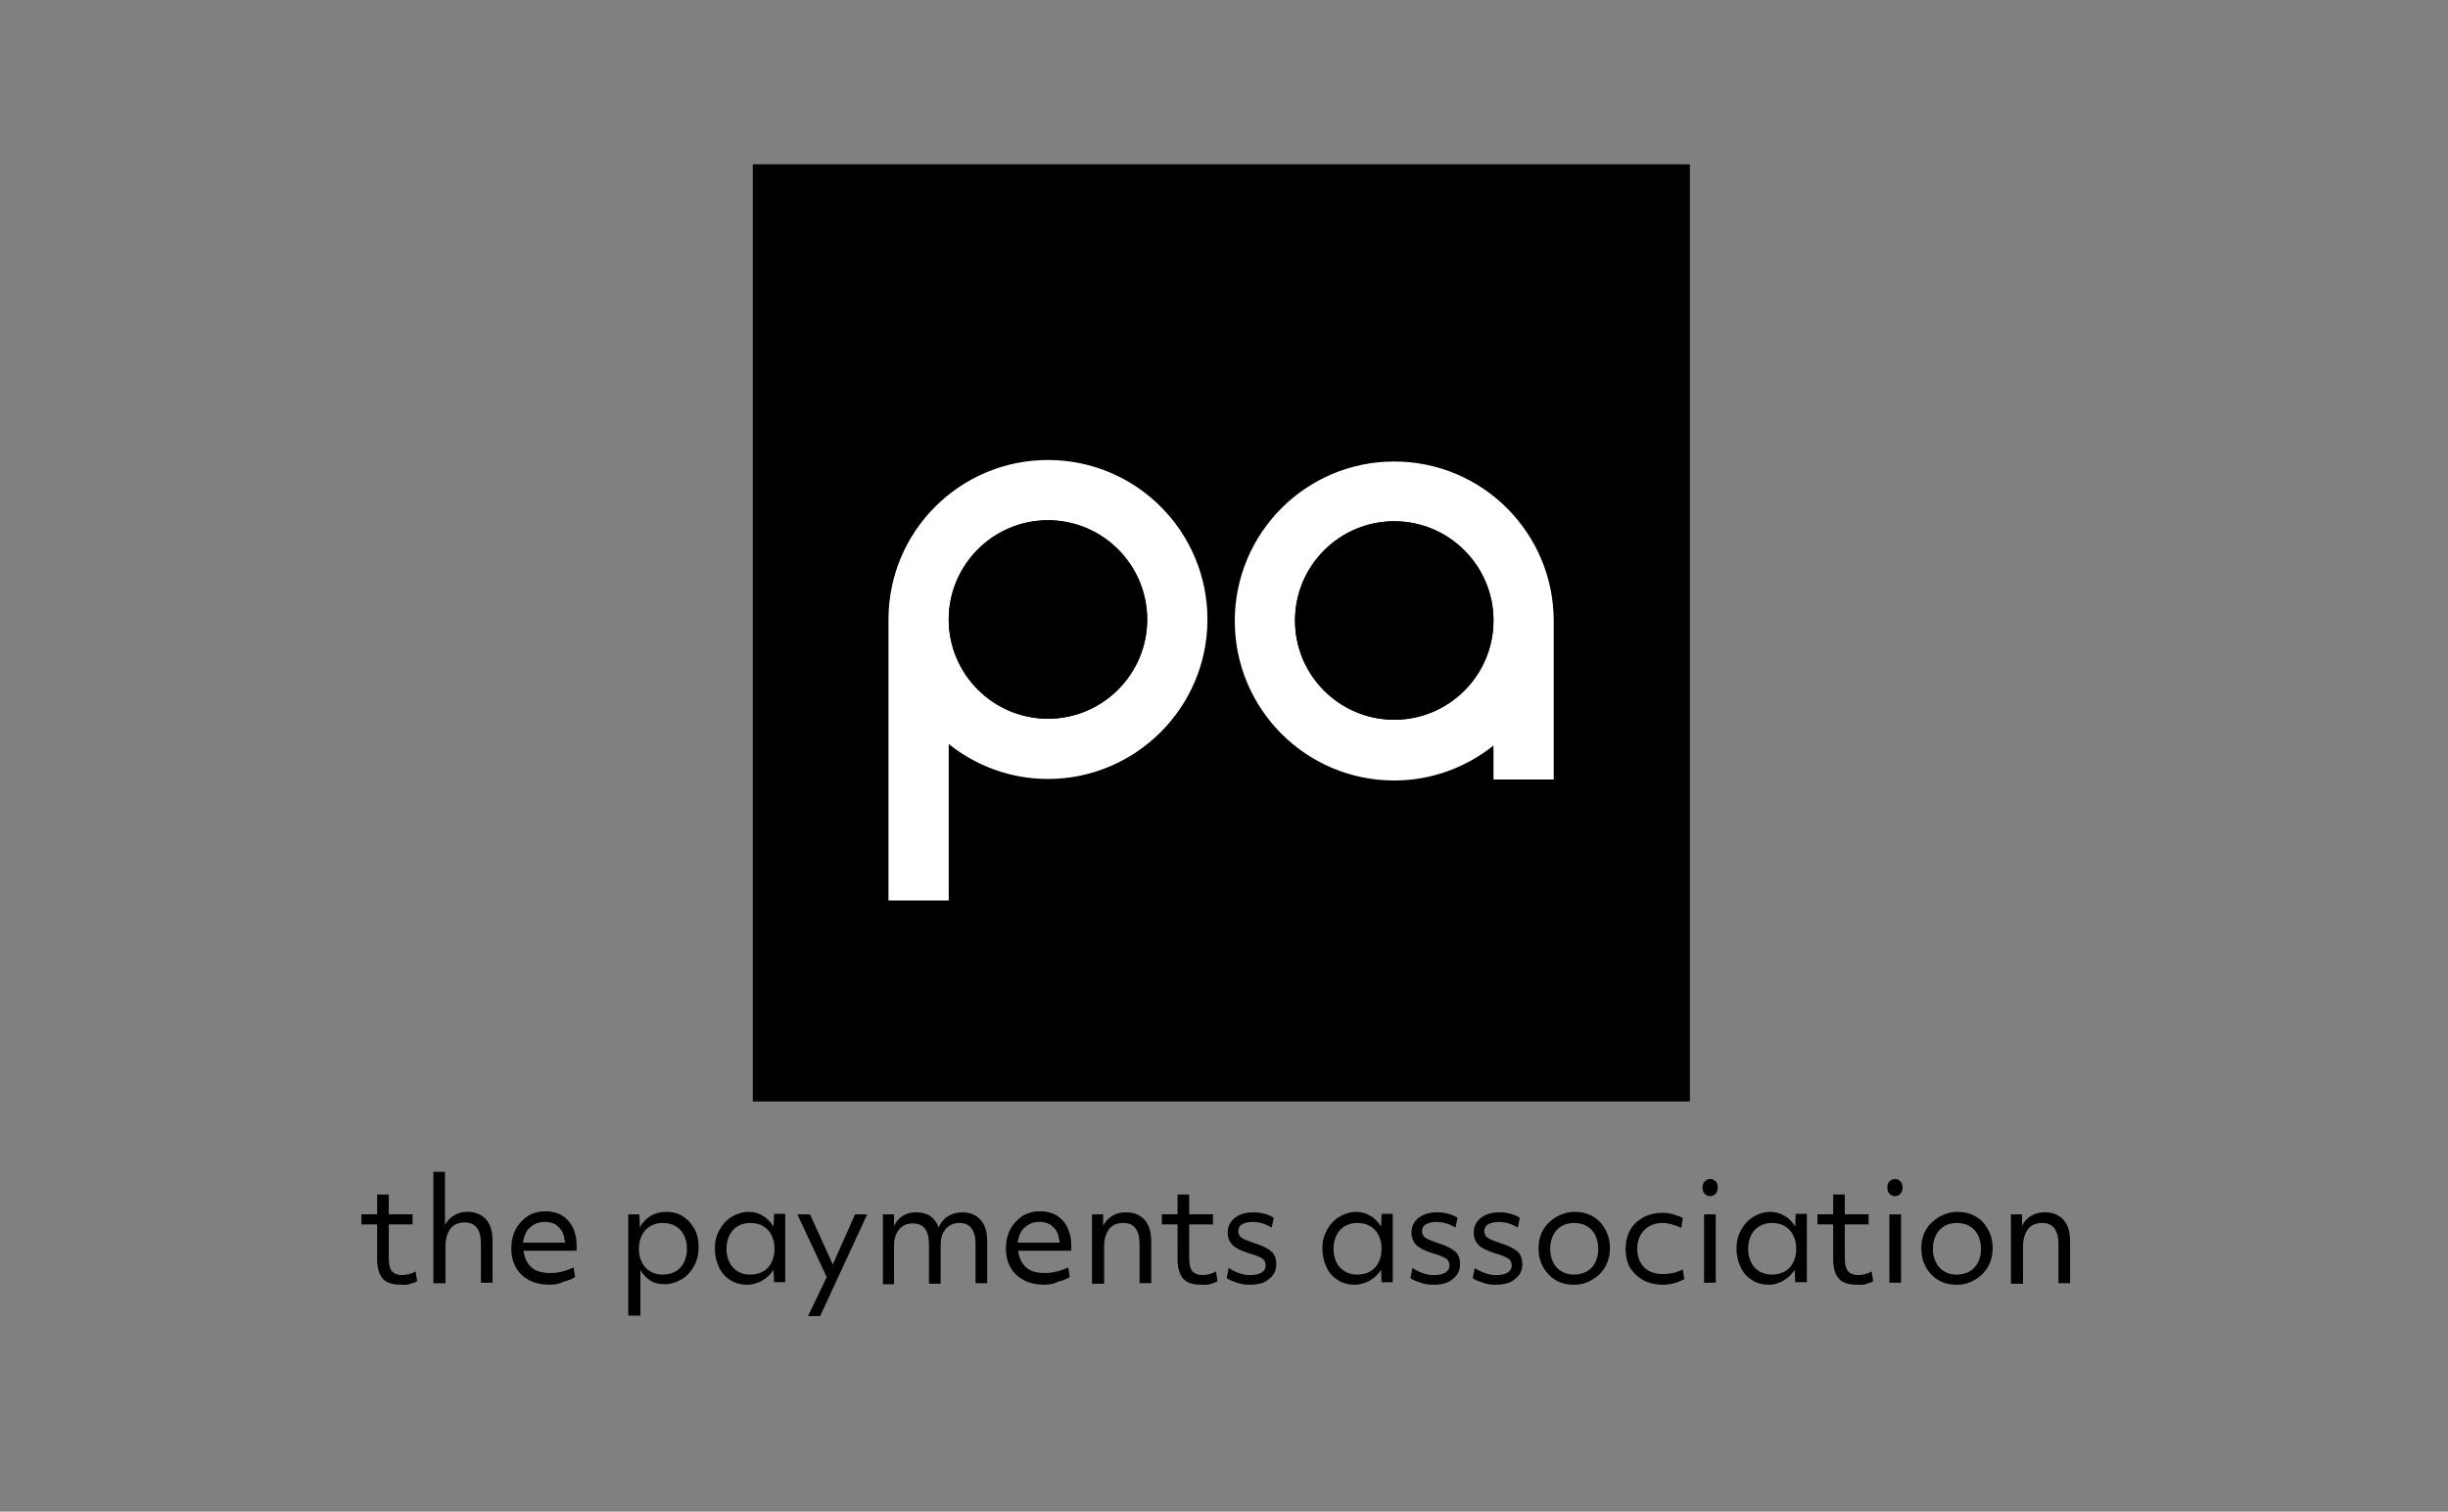
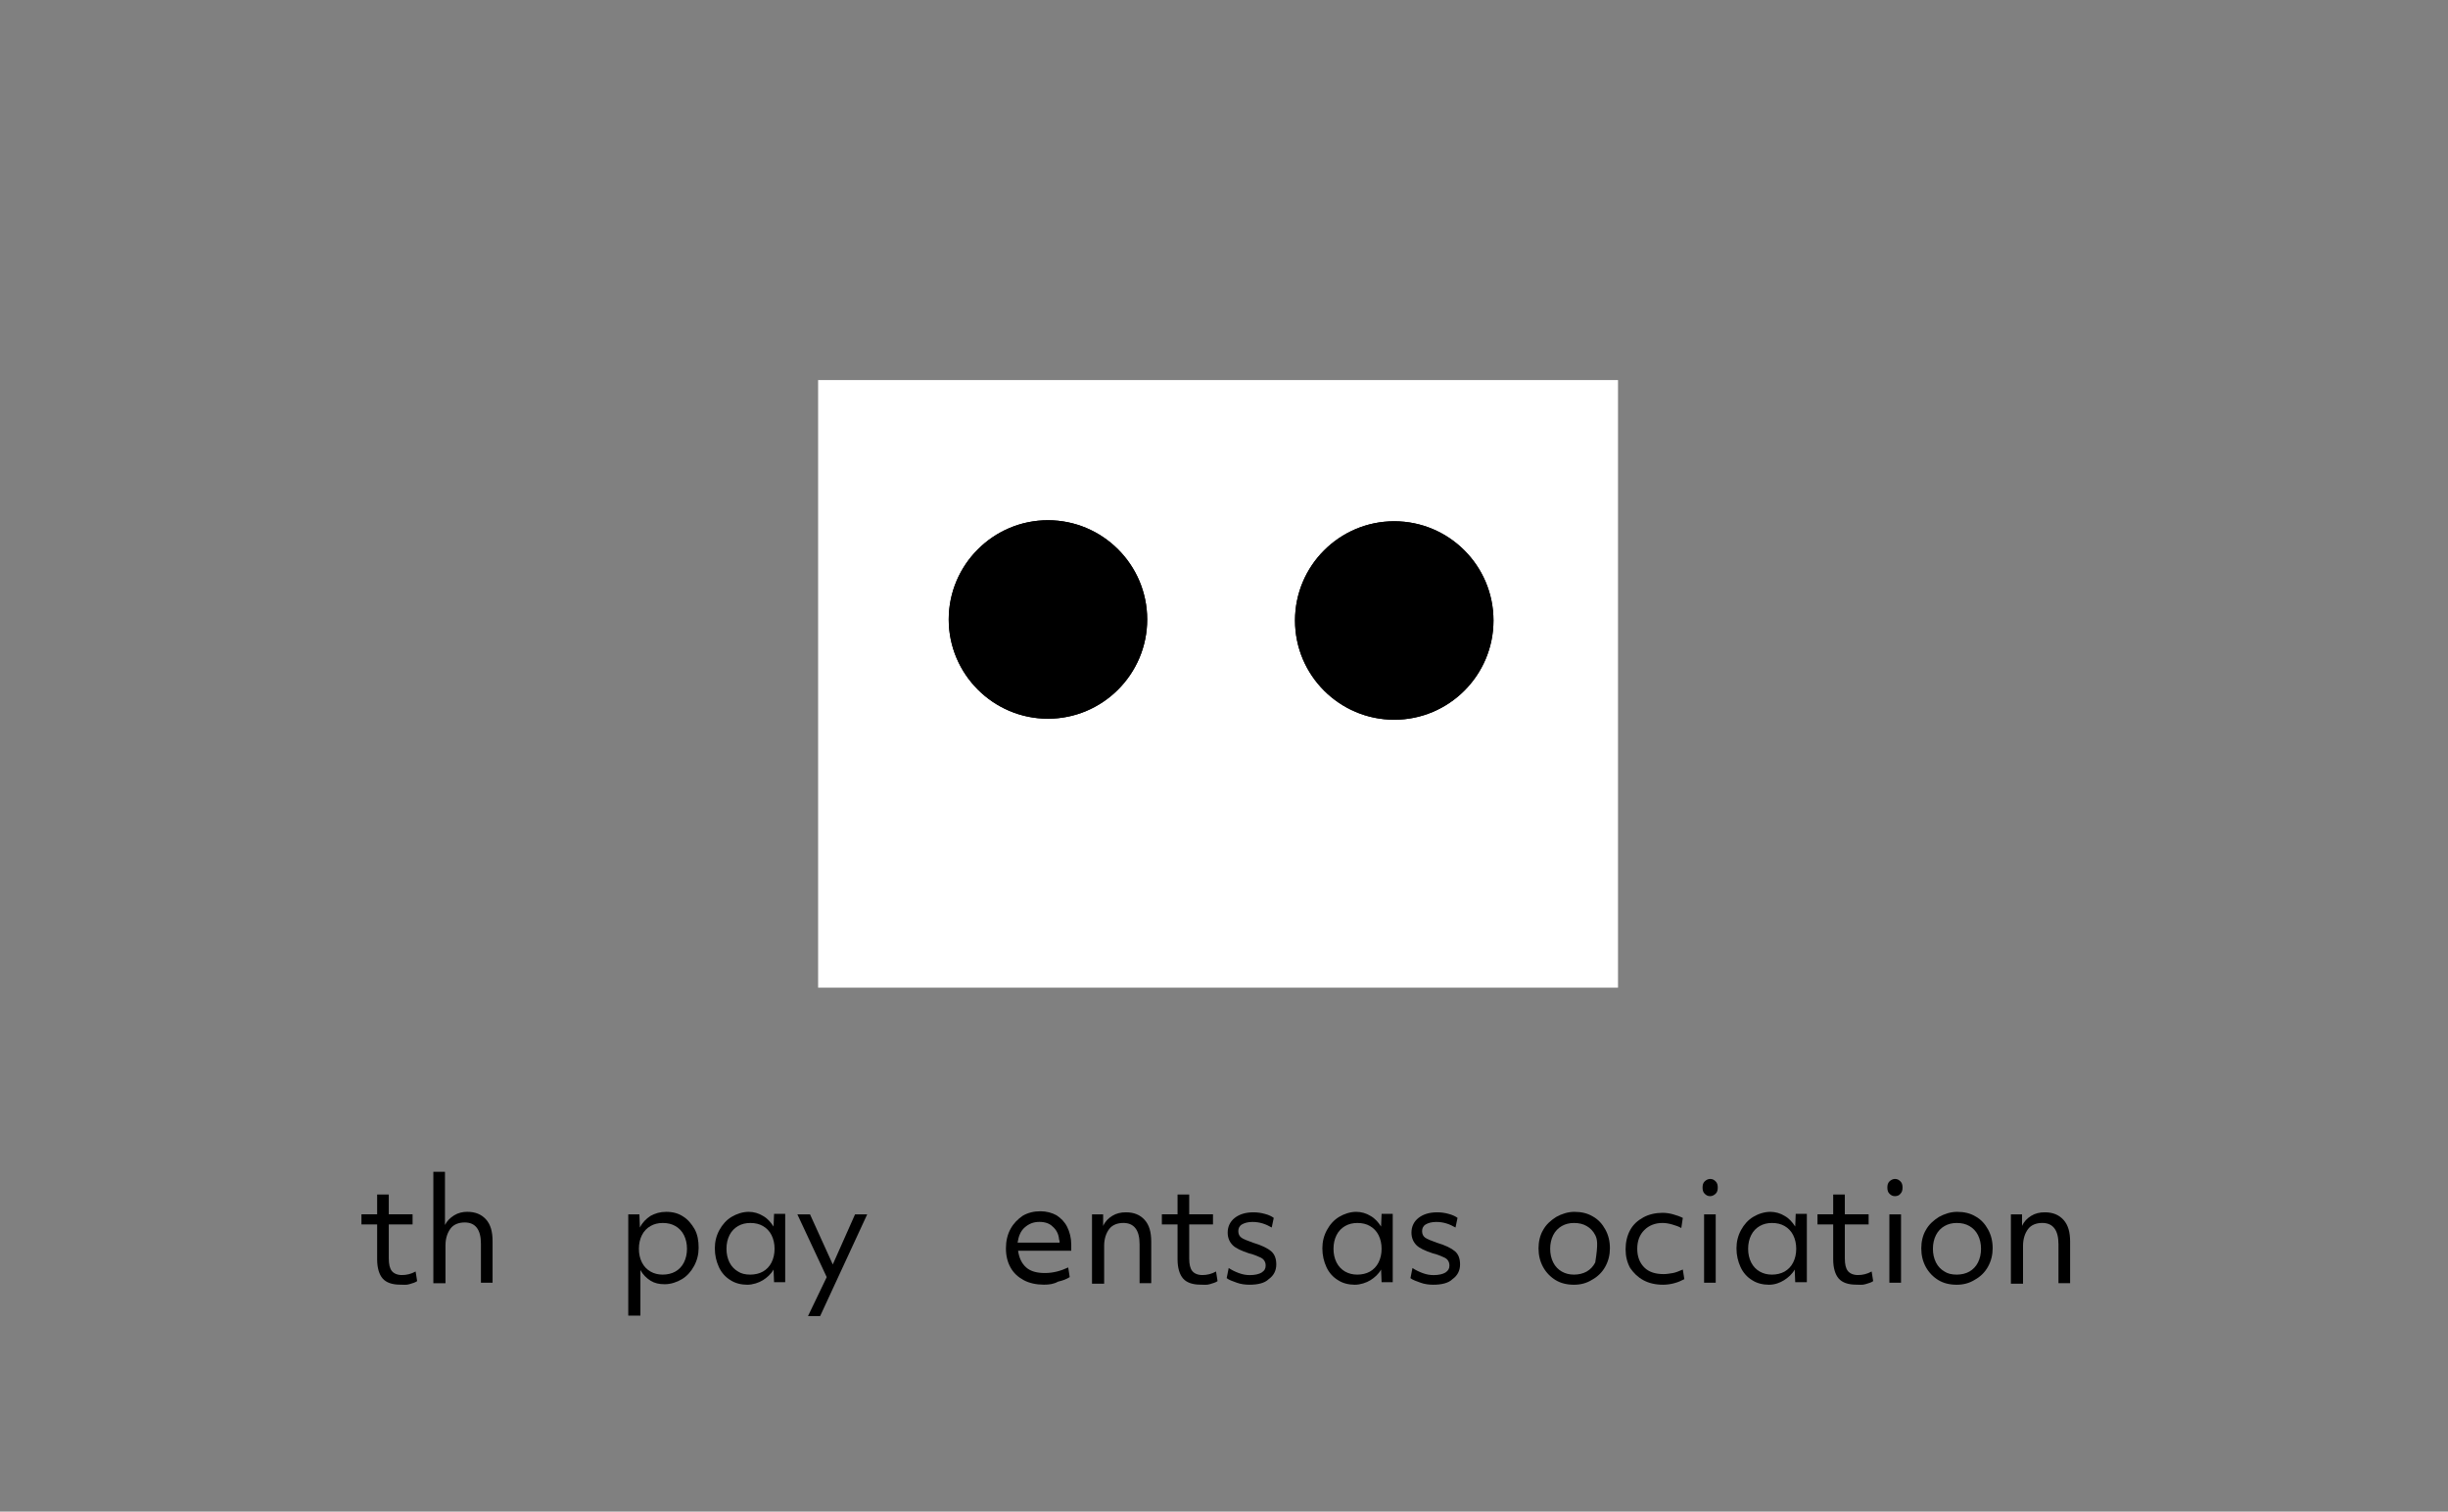
<svg xmlns="http://www.w3.org/2000/svg" width="149" height="92" viewBox="0 0 149 92" fill="none">
  <rect x="0" y="0" width="149" height="92" fill="#808080" stroke="none" />
  <path d="M98.482 23.131H49.795V60.109H98.482V23.131Z" fill="white" />
  <path d="M63.785 31.662C60.457 31.662 57.745 34.374 57.745 37.702C57.745 41.03 60.457 43.742 63.785 43.742C67.113 43.742 69.825 41.03 69.825 37.702C69.825 34.374 67.113 31.662 63.785 31.662Z" fill="black" />
  <path d="M84.862 31.725C81.534 31.725 78.822 34.436 78.822 37.764C78.822 41.092 81.534 43.804 84.862 43.804C88.19 43.804 90.902 41.092 90.902 37.764C90.902 34.436 88.19 31.725 84.862 31.725Z" fill="black" />
-   <path d="M45.82 10V67.038H102.858V10H45.82ZM63.785 47.409C61.505 47.409 59.409 46.608 57.745 45.283V54.805H54.078V37.703C54.078 32.341 58.423 27.996 63.785 27.996C69.147 27.996 73.492 32.341 73.492 37.703C73.492 43.064 69.116 47.409 63.785 47.409ZM94.569 47.44H90.902V45.375C89.238 46.7 87.142 47.502 84.862 47.502C79.5 47.502 75.156 43.157 75.156 37.795C75.156 32.433 79.5 28.088 84.862 28.088C90.224 28.088 94.569 32.433 94.569 37.795V47.44Z" fill="black" />
  <path d="M63.785 31.662C60.457 31.662 57.745 34.374 57.745 37.702C57.745 41.03 60.457 43.742 63.785 43.742C67.113 43.742 69.825 41.03 69.825 37.702C69.825 34.374 67.113 31.662 63.785 31.662Z" fill="black" />
  <path d="M84.862 43.804C88.198 43.804 90.902 41.1 90.902 37.764C90.902 34.429 88.198 31.725 84.862 31.725C81.526 31.725 78.822 34.429 78.822 37.764C78.822 41.1 81.526 43.804 84.862 43.804Z" fill="black" />
  <path d="M24.342 78.186C23.88 78.186 23.51 78.063 23.294 77.816C23.078 77.57 22.955 77.169 22.955 76.645V74.519H22V73.903H22.955V72.701H23.664V73.903H25.112V74.519H23.664V76.584C23.664 76.954 23.726 77.2 23.849 77.354C23.972 77.508 24.188 77.601 24.465 77.601C24.742 77.601 25.02 77.539 25.297 77.385L25.39 77.971C25.266 78.063 25.112 78.094 24.927 78.155C24.742 78.217 24.527 78.186 24.342 78.186Z" fill="black" />
  <path d="M26.376 78.098V71.318H27.084V74.554C27.208 74.307 27.393 74.123 27.639 73.968C27.886 73.814 28.163 73.753 28.44 73.753C28.933 73.753 29.303 73.907 29.581 74.215C29.858 74.523 29.981 74.954 29.981 75.54V78.067H29.272V75.694C29.272 74.831 28.933 74.4 28.286 74.4C27.916 74.4 27.608 74.523 27.423 74.77C27.239 75.016 27.115 75.355 27.115 75.787V78.098H26.376Z" fill="black" />
-   <path d="M33.432 78.187C32.97 78.187 32.539 78.094 32.2 77.91C31.861 77.725 31.583 77.478 31.398 77.139C31.214 76.8 31.121 76.43 31.121 75.968C31.121 75.537 31.214 75.136 31.398 74.797C31.583 74.458 31.83 74.212 32.138 73.996C32.446 73.811 32.816 73.719 33.217 73.719C33.586 73.719 33.925 73.811 34.203 73.965C34.48 74.15 34.696 74.366 34.85 74.674C35.004 74.982 35.096 75.352 35.096 75.752V76.122H31.861C31.922 76.554 32.077 76.893 32.354 77.139C32.631 77.386 33.032 77.478 33.494 77.478C33.987 77.478 34.449 77.355 34.911 77.139L35.004 77.725C34.819 77.848 34.572 77.94 34.295 78.002C34.018 78.156 33.74 78.187 33.432 78.187ZM33.155 74.366C32.785 74.366 32.508 74.489 32.261 74.705C32.015 74.921 31.892 75.229 31.83 75.629H34.388C34.388 75.568 34.388 75.506 34.357 75.444C34.326 75.075 34.172 74.828 33.956 74.643C33.771 74.458 33.494 74.366 33.155 74.366Z" fill="black" />
  <path d="M38.24 80.102V73.908H38.918L38.948 74.709C39.102 74.401 39.318 74.185 39.596 74C39.873 73.846 40.181 73.754 40.551 73.754C40.951 73.754 41.29 73.846 41.568 74.031C41.876 74.216 42.092 74.493 42.276 74.802C42.461 75.141 42.523 75.51 42.523 75.942C42.523 76.342 42.43 76.712 42.245 77.051C42.061 77.39 41.814 77.667 41.506 77.852C41.198 78.037 40.828 78.16 40.458 78.16C40.119 78.16 39.842 78.099 39.596 77.945C39.349 77.791 39.133 77.575 38.979 77.298V80.071H38.24V80.102ZM40.335 77.575C40.612 77.575 40.89 77.513 41.105 77.39C41.321 77.267 41.506 77.082 41.629 76.835C41.752 76.589 41.814 76.311 41.814 76.003C41.814 75.695 41.752 75.418 41.629 75.171C41.506 74.925 41.321 74.74 41.105 74.617C40.89 74.493 40.643 74.432 40.335 74.432C40.058 74.432 39.811 74.493 39.596 74.617C39.38 74.74 39.195 74.925 39.072 75.171C38.948 75.418 38.887 75.695 38.887 76.003C38.887 76.311 38.948 76.589 39.072 76.835C39.195 77.082 39.38 77.267 39.596 77.39C39.811 77.513 40.058 77.575 40.335 77.575Z" fill="black" />
  <path d="M45.481 78.191C45.111 78.191 44.741 78.099 44.464 77.914C44.156 77.729 43.909 77.452 43.755 77.113C43.601 76.774 43.509 76.404 43.509 75.973C43.509 75.572 43.601 75.202 43.786 74.863C43.971 74.524 44.218 74.247 44.526 74.062C44.834 73.877 45.204 73.754 45.573 73.754C45.882 73.754 46.19 73.846 46.436 74C46.714 74.154 46.898 74.37 47.083 74.647L47.114 73.877H47.792V78.037H47.114L47.083 77.267C46.929 77.544 46.683 77.76 46.436 77.914C46.19 78.068 45.82 78.191 45.481 78.191ZM45.666 77.575C45.943 77.575 46.221 77.513 46.436 77.39C46.652 77.267 46.837 77.082 46.96 76.835C47.083 76.589 47.145 76.311 47.145 76.003C47.145 75.695 47.083 75.418 46.96 75.171C46.837 74.925 46.652 74.74 46.436 74.617C46.221 74.493 45.974 74.432 45.666 74.432C45.389 74.432 45.142 74.493 44.926 74.617C44.711 74.74 44.526 74.925 44.402 75.171C44.279 75.418 44.218 75.695 44.218 76.003C44.218 76.311 44.279 76.589 44.402 76.835C44.526 77.082 44.711 77.267 44.926 77.39C45.111 77.513 45.358 77.575 45.666 77.575Z" fill="black" />
  <path d="M49.179 80.1L50.319 77.727L48.532 73.906H49.302L50.688 76.957L52.044 73.906H52.784L49.918 80.1H49.179Z" fill="black" />
-   <path d="M53.739 78.159V73.906H54.417V74.615C54.54 74.338 54.725 74.153 54.941 73.999C55.187 73.845 55.465 73.783 55.773 73.783C56.451 73.783 56.913 74.091 57.129 74.708C57.252 74.43 57.437 74.184 57.683 74.03C57.93 73.876 58.238 73.783 58.546 73.783C59.039 73.783 59.409 73.937 59.686 74.245C59.964 74.554 60.087 74.985 60.087 75.57V78.097H59.378V75.725C59.378 74.862 59.039 74.43 58.392 74.43C58.053 74.43 57.776 74.554 57.56 74.8C57.344 75.047 57.252 75.386 57.252 75.817V78.128H56.543V75.725C56.543 74.862 56.204 74.461 55.557 74.461C55.187 74.461 54.91 74.584 54.725 74.831C54.51 75.077 54.417 75.416 54.417 75.848V78.159H53.739Z" fill="black" />
  <path d="M63.538 78.187C63.076 78.187 62.645 78.094 62.306 77.91C61.967 77.725 61.69 77.478 61.505 77.139C61.32 76.8 61.227 76.43 61.227 75.968C61.227 75.537 61.32 75.136 61.505 74.797C61.69 74.458 61.936 74.212 62.244 73.996C62.553 73.811 62.922 73.719 63.323 73.719C63.693 73.719 64.032 73.811 64.309 73.965C64.586 74.15 64.802 74.366 64.956 74.674C65.11 74.982 65.203 75.352 65.203 75.752V76.122H61.967C62.029 76.554 62.183 76.893 62.46 77.139C62.737 77.386 63.138 77.478 63.6 77.478C64.093 77.478 64.555 77.355 65.018 77.139L65.11 77.725C64.925 77.848 64.679 77.94 64.401 78.002C64.124 78.156 63.847 78.187 63.538 78.187ZM63.261 74.366C62.891 74.366 62.614 74.489 62.368 74.705C62.121 74.921 61.998 75.229 61.936 75.629H64.494C64.494 75.568 64.494 75.506 64.463 75.444C64.432 75.075 64.278 74.828 64.062 74.643C63.877 74.458 63.6 74.366 63.261 74.366Z" fill="black" />
  <path d="M66.466 78.128V73.906H67.144V74.615C67.267 74.338 67.452 74.153 67.698 73.999C67.945 73.845 68.222 73.783 68.53 73.783C69.023 73.783 69.393 73.937 69.671 74.245C69.948 74.554 70.071 74.985 70.071 75.57V78.097H69.362V75.725C69.362 74.862 69.023 74.43 68.376 74.43C68.007 74.43 67.698 74.554 67.513 74.8C67.329 75.047 67.205 75.386 67.205 75.817V78.128H66.466Z" fill="black" />
  <path d="M73.06 78.186C72.598 78.186 72.228 78.063 72.012 77.816C71.797 77.57 71.673 77.169 71.673 76.645V74.519H70.718V73.903H71.673V72.701H72.382V73.903H73.83V74.519H72.382V76.584C72.382 76.954 72.444 77.2 72.567 77.354C72.69 77.508 72.906 77.601 73.183 77.601C73.461 77.601 73.738 77.539 74.015 77.385L74.108 77.971C73.984 78.063 73.83 78.094 73.645 78.155C73.461 78.217 73.245 78.186 73.06 78.186Z" fill="black" />
  <path d="M76.049 78.19C75.803 78.19 75.525 78.159 75.279 78.067C75.032 77.974 74.817 77.912 74.663 77.789L74.786 77.173C74.971 77.296 75.156 77.388 75.402 77.481C75.649 77.573 75.864 77.604 76.08 77.604C76.388 77.604 76.635 77.543 76.789 77.45C76.974 77.327 77.035 77.204 77.035 77.019C77.035 76.895 77.004 76.803 76.943 76.711C76.881 76.618 76.789 76.556 76.635 76.495C76.481 76.433 76.296 76.341 76.018 76.279C75.556 76.125 75.217 75.971 75.032 75.786C74.847 75.601 74.724 75.355 74.724 75.016C74.724 74.646 74.878 74.338 75.156 74.122C75.433 73.906 75.803 73.783 76.296 73.783C76.511 73.783 76.758 73.814 76.974 73.876C77.22 73.937 77.405 74.03 77.528 74.122L77.405 74.708C77.035 74.492 76.666 74.369 76.234 74.369C75.957 74.369 75.741 74.43 75.587 74.523C75.433 74.615 75.371 74.769 75.371 74.923C75.371 75.108 75.433 75.231 75.556 75.324C75.68 75.416 75.926 75.509 76.265 75.632C76.789 75.786 77.159 75.971 77.374 76.156C77.59 76.341 77.682 76.618 77.682 76.957C77.682 77.327 77.528 77.635 77.22 77.851C76.974 78.097 76.542 78.19 76.049 78.19Z" fill="black" />
  <path d="M82.459 78.191C82.089 78.191 81.719 78.099 81.442 77.914C81.134 77.729 80.887 77.452 80.733 77.113C80.579 76.774 80.487 76.404 80.487 75.973C80.487 75.572 80.579 75.202 80.764 74.863C80.949 74.524 81.195 74.247 81.504 74.062C81.812 73.877 82.181 73.754 82.551 73.754C82.859 73.754 83.168 73.846 83.414 74C83.691 74.154 83.876 74.37 84.061 74.647L84.092 73.877H84.77V78.037H84.092L84.061 77.267C83.907 77.544 83.66 77.76 83.414 77.914C83.168 78.068 82.798 78.191 82.459 78.191ZM82.613 77.575C82.89 77.575 83.168 77.513 83.383 77.39C83.599 77.267 83.784 77.082 83.907 76.835C84.03 76.589 84.092 76.311 84.092 76.003C84.092 75.695 84.03 75.418 83.907 75.171C83.784 74.925 83.599 74.74 83.383 74.617C83.168 74.493 82.921 74.432 82.613 74.432C82.335 74.432 82.089 74.493 81.873 74.617C81.657 74.74 81.473 74.925 81.349 75.171C81.226 75.418 81.165 75.695 81.165 76.003C81.165 76.311 81.226 76.589 81.349 76.835C81.473 77.082 81.657 77.267 81.873 77.39C82.089 77.513 82.335 77.575 82.613 77.575Z" fill="black" />
  <path d="M87.235 78.19C86.988 78.19 86.711 78.159 86.465 78.067C86.218 77.974 86.002 77.912 85.848 77.789L85.972 77.173C86.156 77.296 86.341 77.388 86.588 77.481C86.834 77.573 87.05 77.604 87.266 77.604C87.574 77.604 87.82 77.543 87.975 77.45C88.159 77.327 88.221 77.204 88.221 77.019C88.221 76.895 88.19 76.803 88.129 76.711C88.067 76.618 87.975 76.556 87.82 76.495C87.666 76.433 87.481 76.341 87.204 76.279C86.742 76.125 86.403 75.971 86.218 75.786C86.033 75.601 85.91 75.355 85.91 75.016C85.91 74.646 86.064 74.338 86.341 74.122C86.619 73.906 86.988 73.783 87.481 73.783C87.697 73.783 87.944 73.814 88.159 73.876C88.406 73.937 88.591 74.03 88.714 74.122L88.591 74.708C88.221 74.492 87.851 74.369 87.42 74.369C87.142 74.369 86.927 74.43 86.773 74.523C86.619 74.615 86.557 74.769 86.557 74.923C86.557 75.108 86.619 75.231 86.742 75.324C86.865 75.416 87.112 75.509 87.451 75.632C87.975 75.786 88.344 75.971 88.56 76.156C88.776 76.341 88.868 76.618 88.868 76.957C88.868 77.327 88.714 77.635 88.406 77.851C88.159 78.097 87.728 78.19 87.235 78.19Z" fill="black" />
-   <path d="M91.025 78.19C90.778 78.19 90.501 78.159 90.255 78.067C90.008 77.974 89.792 77.912 89.638 77.789L89.762 77.173C89.947 77.296 90.131 77.388 90.378 77.481C90.624 77.573 90.84 77.604 91.056 77.604C91.364 77.604 91.611 77.543 91.764 77.45C91.949 77.327 92.011 77.204 92.011 77.019C92.011 76.895 91.98 76.803 91.919 76.711C91.857 76.618 91.764 76.556 91.611 76.495C91.456 76.433 91.272 76.341 90.994 76.279C90.532 76.125 90.193 75.971 90.008 75.786C89.823 75.601 89.7 75.355 89.7 75.016C89.7 74.646 89.854 74.338 90.131 74.122C90.409 73.906 90.778 73.783 91.272 73.783C91.487 73.783 91.734 73.814 91.949 73.876C92.196 73.937 92.381 74.03 92.504 74.122L92.381 74.708C92.011 74.492 91.641 74.369 91.21 74.369C90.933 74.369 90.717 74.43 90.563 74.523C90.409 74.615 90.347 74.769 90.347 74.923C90.347 75.108 90.409 75.231 90.532 75.324C90.655 75.416 90.902 75.509 91.241 75.632C91.764 75.786 92.134 75.971 92.35 76.156C92.566 76.341 92.658 76.618 92.658 76.957C92.658 77.327 92.504 77.635 92.196 77.851C91.949 78.097 91.518 78.19 91.025 78.19Z" fill="black" />
-   <path d="M95.802 78.191C95.37 78.191 95 78.099 94.692 77.914C94.384 77.729 94.107 77.452 93.922 77.113C93.737 76.774 93.644 76.404 93.644 75.973C93.644 75.572 93.737 75.171 93.922 74.863C94.107 74.524 94.384 74.278 94.723 74.062C95.062 73.877 95.432 73.754 95.832 73.754C96.264 73.754 96.634 73.846 96.942 74.031C97.281 74.216 97.527 74.493 97.712 74.832C97.897 75.171 97.989 75.541 97.989 75.973C97.989 76.373 97.897 76.743 97.712 77.082C97.527 77.421 97.25 77.698 96.911 77.883C96.572 78.099 96.202 78.191 95.802 78.191ZM95.802 77.575C96.079 77.575 96.356 77.513 96.572 77.39C96.788 77.267 96.972 77.082 97.096 76.835C97.219 76.589 97.281 76.311 97.281 76.003C97.281 75.695 97.219 75.418 97.096 75.171C96.972 74.925 96.788 74.74 96.572 74.617C96.356 74.493 96.11 74.432 95.802 74.432C95.524 74.432 95.278 74.493 95.062 74.617C94.846 74.74 94.661 74.925 94.538 75.171C94.415 75.418 94.353 75.695 94.353 76.003C94.353 76.311 94.415 76.589 94.538 76.835C94.661 77.082 94.846 77.267 95.062 77.39C95.278 77.513 95.524 77.575 95.802 77.575Z" fill="black" />
+   <path d="M95.802 78.191C95.37 78.191 95 78.099 94.692 77.914C94.384 77.729 94.107 77.452 93.922 77.113C93.737 76.774 93.644 76.404 93.644 75.973C93.644 75.572 93.737 75.171 93.922 74.863C94.107 74.524 94.384 74.278 94.723 74.062C95.062 73.877 95.432 73.754 95.832 73.754C96.264 73.754 96.634 73.846 96.942 74.031C97.281 74.216 97.527 74.493 97.712 74.832C97.897 75.171 97.989 75.541 97.989 75.973C97.989 76.373 97.897 76.743 97.712 77.082C97.527 77.421 97.25 77.698 96.911 77.883C96.572 78.099 96.202 78.191 95.802 78.191ZM95.802 77.575C96.079 77.575 96.356 77.513 96.572 77.39C96.788 77.267 96.972 77.082 97.096 76.835C97.281 75.695 97.219 75.418 97.096 75.171C96.972 74.925 96.788 74.74 96.572 74.617C96.356 74.493 96.11 74.432 95.802 74.432C95.524 74.432 95.278 74.493 95.062 74.617C94.846 74.74 94.661 74.925 94.538 75.171C94.415 75.418 94.353 75.695 94.353 76.003C94.353 76.311 94.415 76.589 94.538 76.835C94.661 77.082 94.846 77.267 95.062 77.39C95.278 77.513 95.524 77.575 95.802 77.575Z" fill="black" />
  <path d="M101.225 78.19C100.762 78.19 100.362 78.098 100.023 77.913C99.684 77.728 99.437 77.481 99.222 77.173C99.037 76.834 98.944 76.465 98.944 76.033C98.944 75.602 99.037 75.201 99.222 74.862C99.407 74.523 99.684 74.277 100.023 74.092C100.362 73.907 100.762 73.814 101.194 73.814C101.41 73.814 101.625 73.845 101.841 73.907C102.057 73.969 102.242 74.03 102.426 74.123L102.334 74.739C102.18 74.647 101.995 74.585 101.779 74.523C101.564 74.462 101.379 74.431 101.194 74.431C100.732 74.431 100.362 74.585 100.084 74.862C99.807 75.139 99.653 75.509 99.653 76.002C99.653 76.495 99.807 76.865 100.084 77.142C100.362 77.42 100.762 77.543 101.255 77.543C101.44 77.543 101.625 77.512 101.81 77.481C101.995 77.451 102.211 77.358 102.426 77.266L102.519 77.851C102.334 77.944 102.149 78.036 101.903 78.098C101.687 78.159 101.44 78.19 101.225 78.19Z" fill="black" />
  <path d="M104.091 72.8C103.936 72.8 103.844 72.738 103.752 72.646C103.659 72.553 103.628 72.43 103.628 72.276C103.628 72.122 103.659 71.999 103.752 71.906C103.844 71.814 103.967 71.752 104.091 71.752C104.245 71.752 104.337 71.814 104.429 71.906C104.522 71.999 104.553 72.122 104.553 72.276C104.553 72.43 104.522 72.553 104.429 72.646C104.337 72.738 104.214 72.8 104.091 72.8ZM103.721 78.069V73.909H104.429V78.069H103.721Z" fill="black" />
  <path d="M107.665 78.191C107.295 78.191 106.926 78.099 106.648 77.914C106.34 77.729 106.094 77.452 105.94 77.113C105.785 76.774 105.693 76.404 105.693 75.973C105.693 75.572 105.785 75.202 105.97 74.863C106.155 74.524 106.402 74.247 106.71 74.062C107.018 73.877 107.388 73.754 107.758 73.754C108.066 73.754 108.374 73.846 108.62 74C108.898 74.154 109.083 74.37 109.268 74.647L109.298 73.877H109.976V78.037H109.268L109.237 77.267C109.083 77.544 108.836 77.76 108.59 77.914C108.343 78.068 108.035 78.191 107.665 78.191ZM107.85 77.575C108.127 77.575 108.405 77.513 108.62 77.39C108.836 77.267 109.021 77.082 109.144 76.835C109.267 76.589 109.329 76.311 109.329 76.003C109.329 75.695 109.267 75.418 109.144 75.171C109.021 74.925 108.836 74.74 108.62 74.617C108.405 74.493 108.158 74.432 107.85 74.432C107.573 74.432 107.326 74.493 107.11 74.617C106.895 74.74 106.71 74.925 106.587 75.171C106.463 75.418 106.402 75.695 106.402 76.003C106.402 76.311 106.463 76.589 106.587 76.835C106.71 77.082 106.895 77.267 107.11 77.39C107.326 77.513 107.573 77.575 107.85 77.575Z" fill="black" />
  <path d="M112.965 78.186C112.503 78.186 112.133 78.063 111.917 77.816C111.702 77.57 111.579 77.169 111.579 76.645V74.519H110.623V73.903H111.579V72.701H112.287V73.903H113.736V74.519H112.287V76.584C112.287 76.954 112.349 77.2 112.472 77.354C112.595 77.508 112.811 77.601 113.088 77.601C113.366 77.601 113.643 77.539 113.92 77.385L114.013 77.971C113.89 78.063 113.736 78.094 113.551 78.155C113.366 78.217 113.15 78.186 112.965 78.186Z" fill="black" />
  <path d="M115.338 72.8C115.184 72.8 115.092 72.738 114.999 72.646C114.907 72.553 114.876 72.43 114.876 72.276C114.876 72.122 114.907 71.999 114.999 71.906C115.092 71.814 115.215 71.752 115.338 71.752C115.492 71.752 115.585 71.814 115.677 71.906C115.769 71.999 115.8 72.122 115.8 72.276C115.8 72.43 115.769 72.553 115.677 72.646C115.615 72.738 115.492 72.8 115.338 72.8ZM114.999 78.069V73.909H115.708V78.069H114.999Z" fill="black" />
  <path d="M119.098 78.191C118.666 78.191 118.296 78.099 117.988 77.914C117.68 77.729 117.403 77.452 117.218 77.113C117.033 76.774 116.941 76.404 116.941 75.973C116.941 75.572 117.033 75.171 117.218 74.863C117.403 74.524 117.68 74.278 118.019 74.062C118.358 73.877 118.728 73.754 119.128 73.754C119.56 73.754 119.93 73.846 120.238 74.031C120.577 74.216 120.823 74.493 121.008 74.832C121.193 75.171 121.285 75.541 121.285 75.973C121.285 76.373 121.193 76.743 121.008 77.082C120.823 77.421 120.546 77.698 120.207 77.883C119.868 78.099 119.498 78.191 119.098 78.191ZM119.098 77.575C119.375 77.575 119.652 77.513 119.868 77.39C120.084 77.267 120.269 77.082 120.392 76.835C120.515 76.589 120.577 76.311 120.577 76.003C120.577 75.695 120.515 75.418 120.392 75.171C120.269 74.925 120.084 74.74 119.868 74.617C119.652 74.493 119.406 74.432 119.098 74.432C118.82 74.432 118.574 74.493 118.358 74.617C118.142 74.74 117.957 74.925 117.834 75.171C117.711 75.418 117.649 75.695 117.649 76.003C117.649 76.311 117.711 76.589 117.834 76.835C117.957 77.082 118.142 77.267 118.358 77.39C118.543 77.513 118.789 77.575 119.098 77.575Z" fill="black" />
  <path d="M122.395 78.128V73.906H123.073V74.615C123.196 74.338 123.381 74.153 123.627 73.999C123.874 73.845 124.151 73.783 124.459 73.783C124.952 73.783 125.322 73.937 125.599 74.245C125.877 74.554 126 74.985 126 75.57V78.097H125.291V75.725C125.291 74.862 124.952 74.43 124.305 74.43C123.935 74.43 123.627 74.554 123.442 74.8C123.257 75.047 123.134 75.386 123.134 75.817V78.128H122.395Z" fill="black" />
</svg>